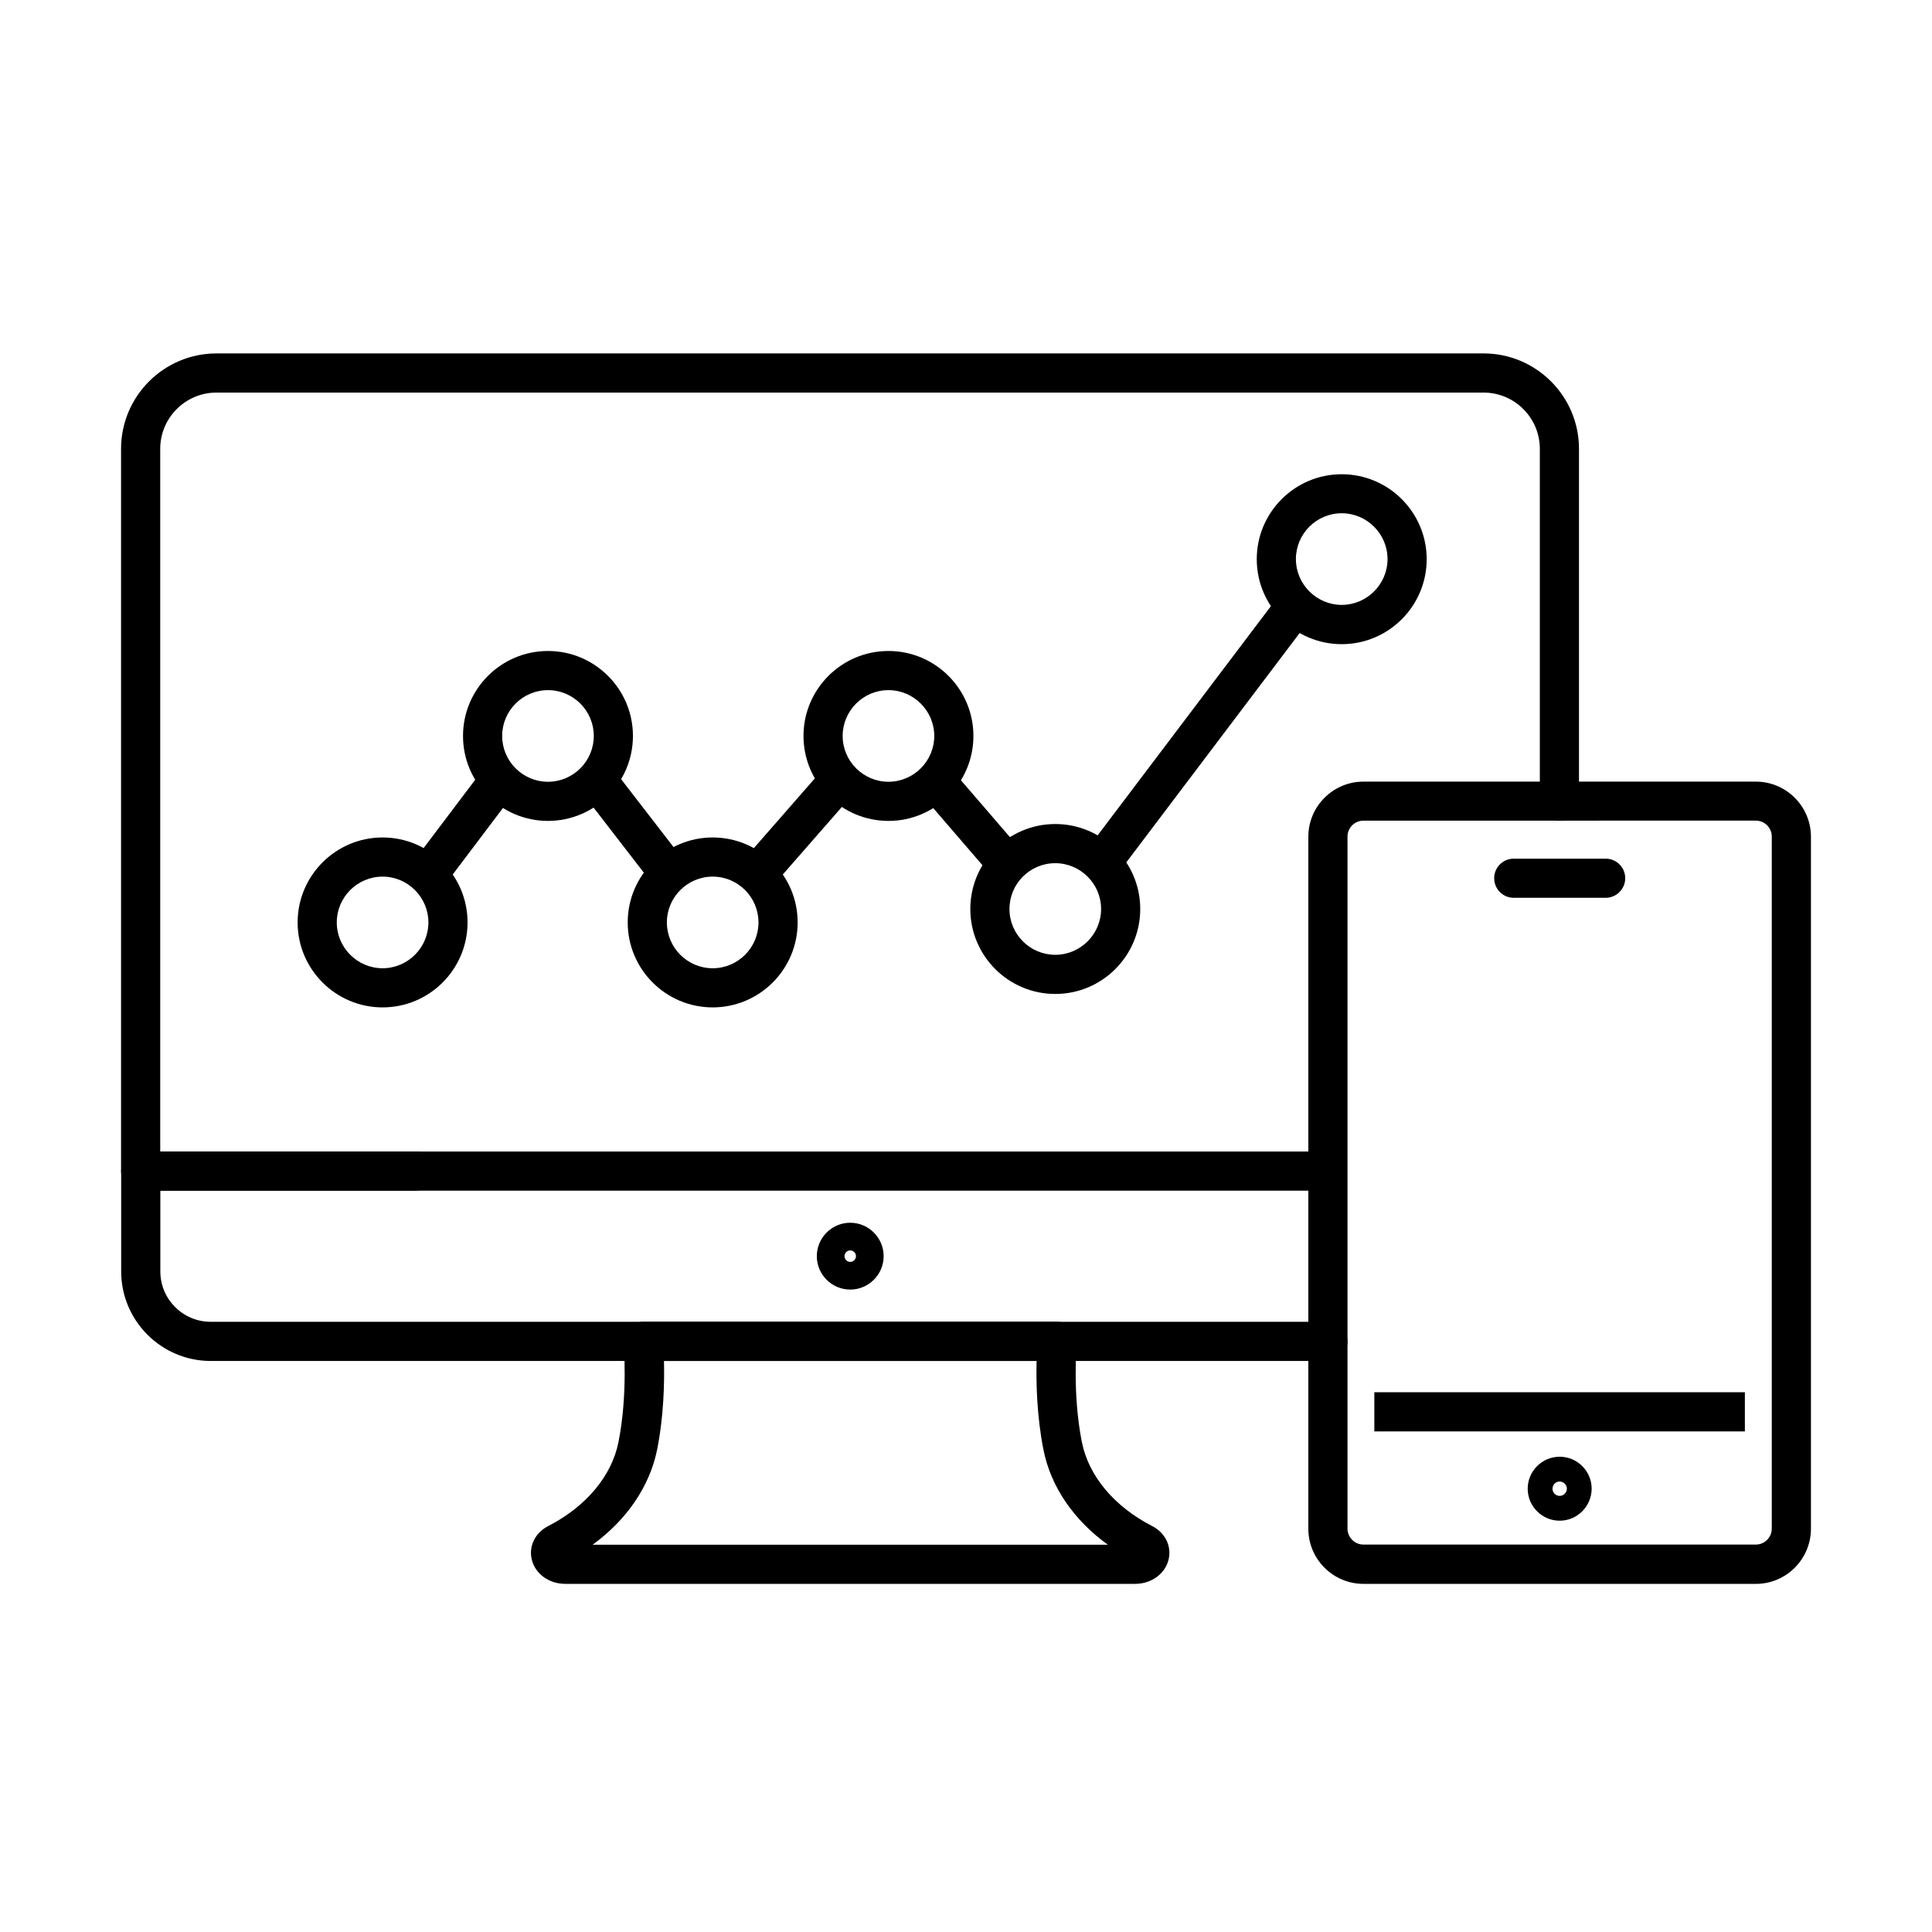
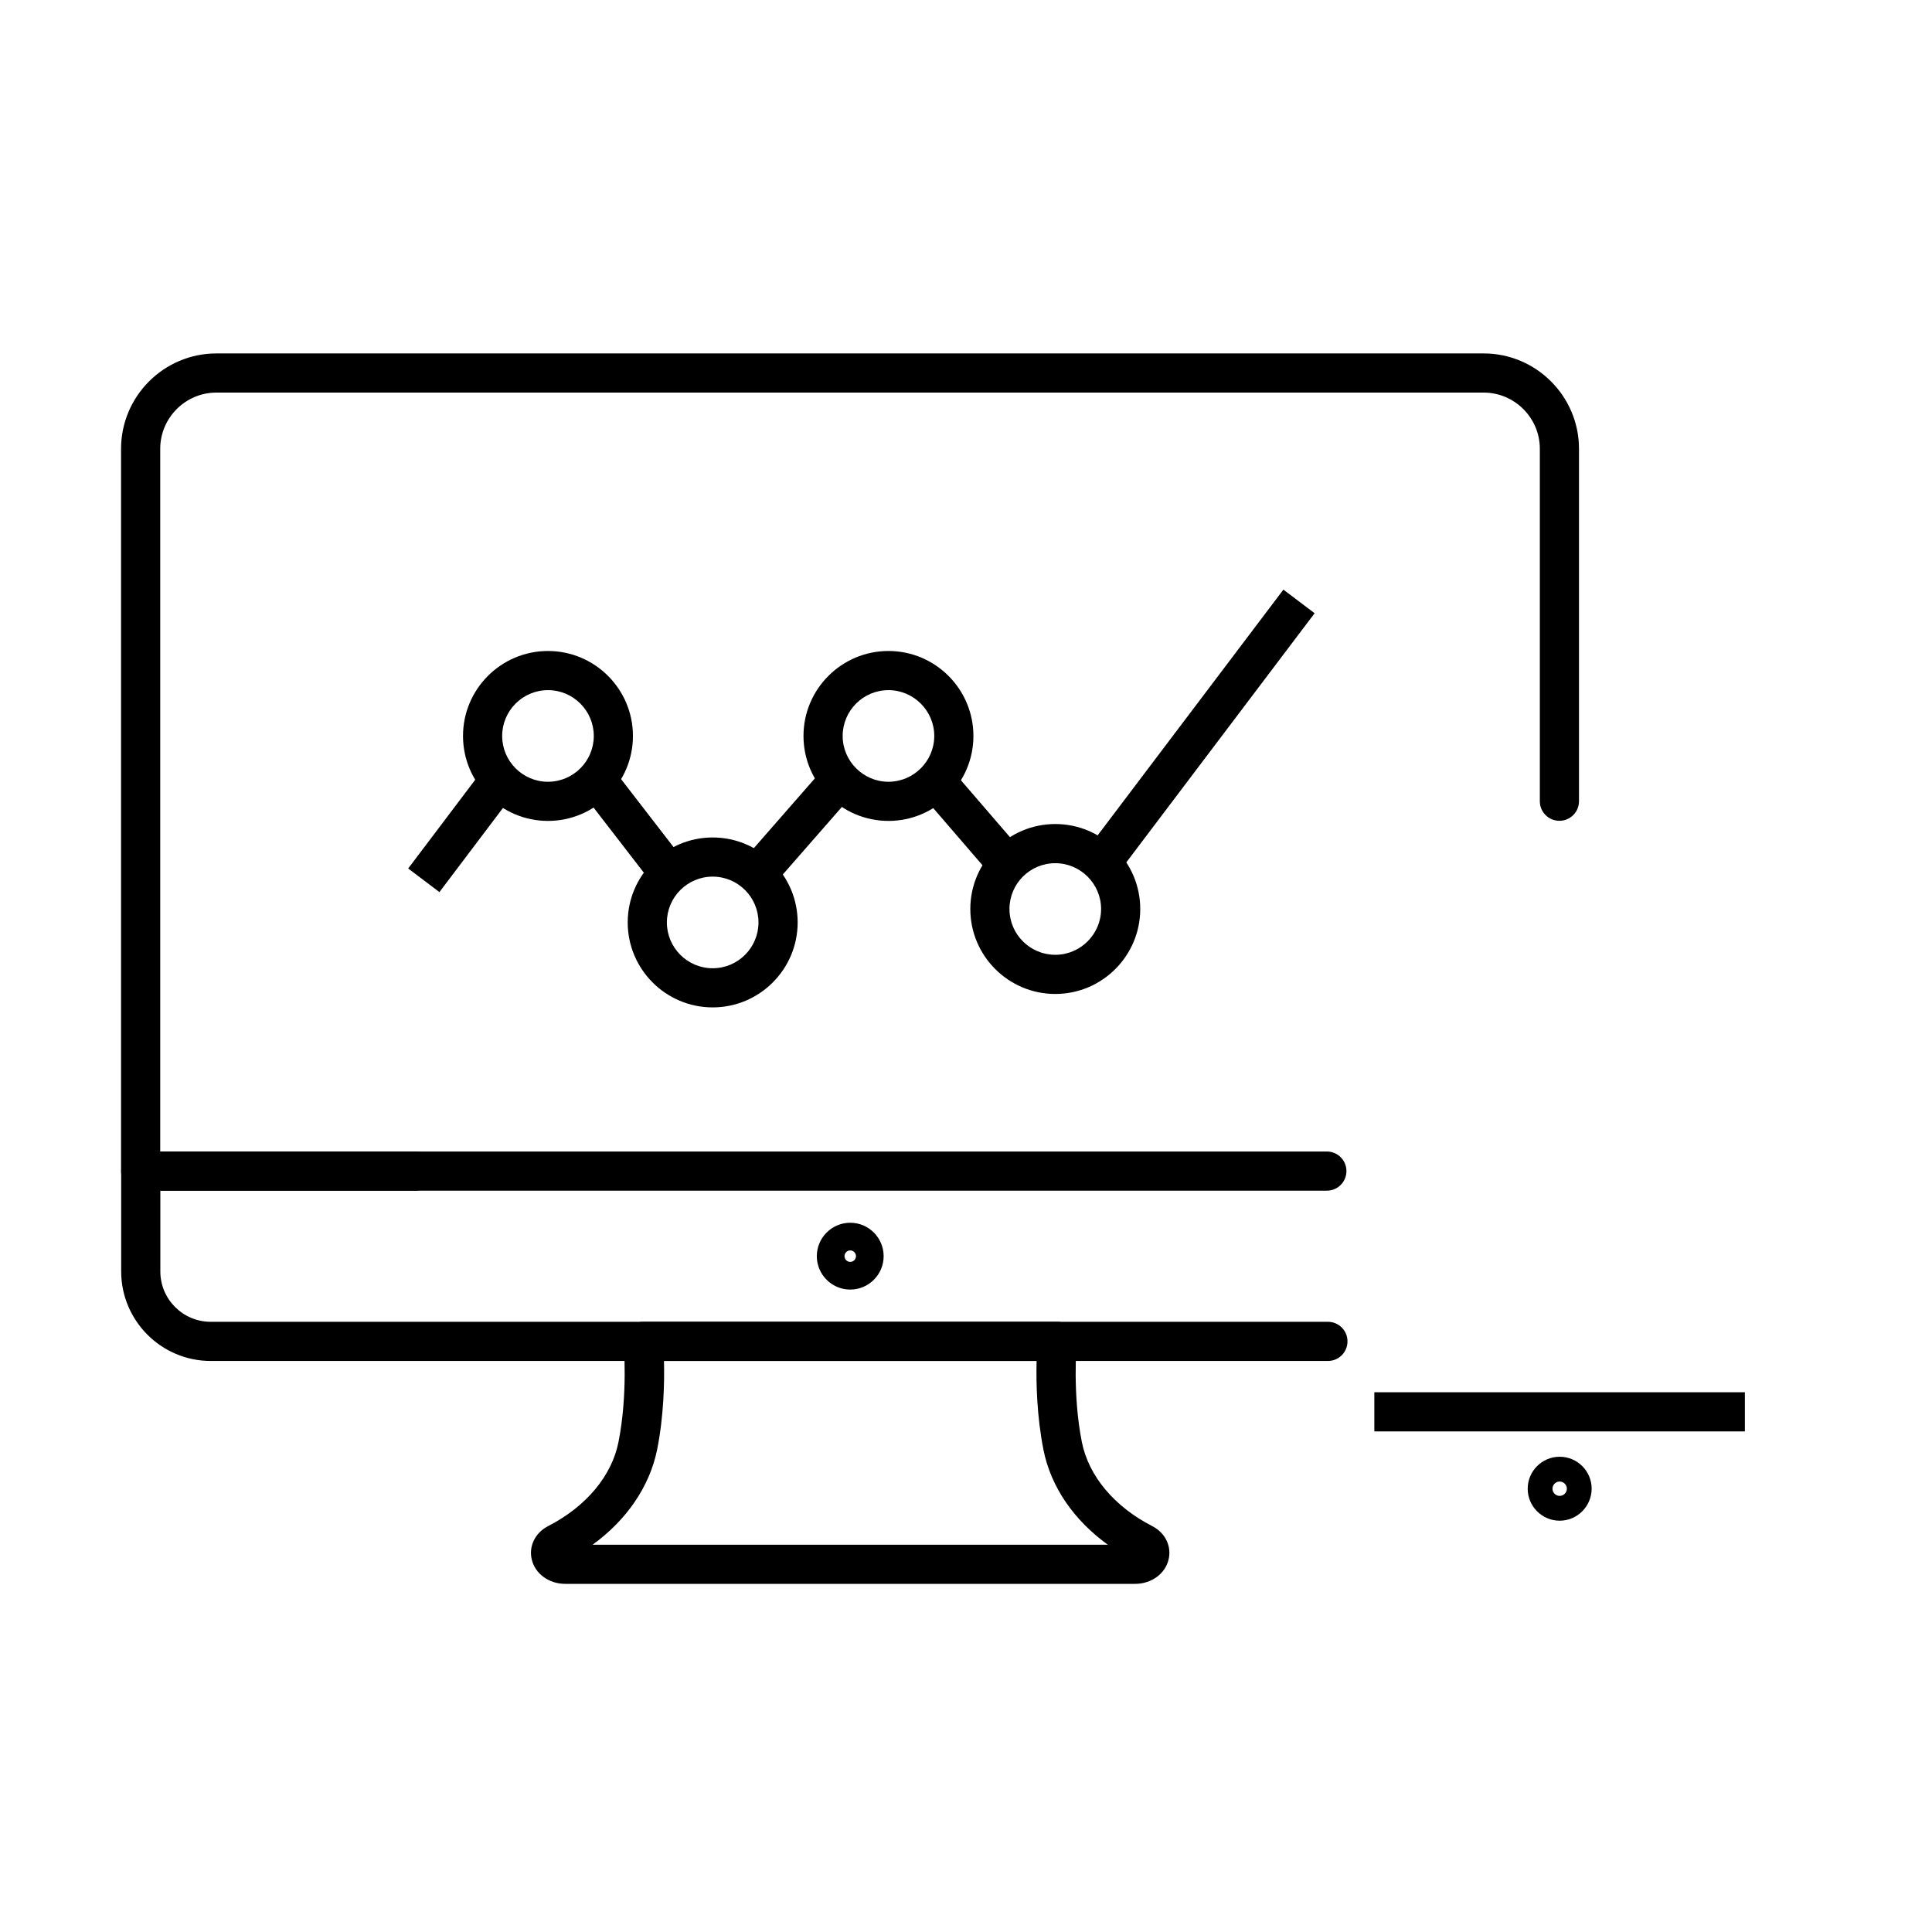
<svg xmlns="http://www.w3.org/2000/svg" fill="#000000" width="800px" height="800px" version="1.1" viewBox="144 144 512 512">
  <g>
    <path d="m444.82 563.74h-151.04c-4.289 0-7.953-2.664-8.852-6.434-0.863-3.527 0.898-7.125 4.356-8.887 10.031-5.156 16.812-13.25 18.609-22.207 2.559-12.797 1.383-26.148 1.383-26.25-0.137-1.453 0.348-2.906 1.352-3.977 1-1.074 2.383-1.695 3.836-1.695h109.68c1.453 0 2.836 0.621 3.84 1.695 1.004 1.07 1.453 2.523 1.348 3.977 0 0.137-1.176 13.453 1.383 26.25 1.801 8.957 8.578 17.051 18.609 22.207 3.457 1.762 5.223 5.324 4.359 8.887-0.902 3.769-4.566 6.434-8.855 6.434zm-143.78-10.375h136.55c-9.023-6.504-15.113-15.359-17.051-25.109-1.797-8.996-1.969-17.988-1.832-23.59h-98.746c0.141 5.602-0.035 14.594-1.832 23.59-2.008 9.715-8.059 18.57-17.086 25.109z" />
    <path d="m369.32 485.75c-4.875 0-8.855-3.977-8.855-8.855 0-4.875 3.981-8.855 8.855-8.855 4.879 0 8.855 3.981 8.855 8.855 0 4.879-3.977 8.855-8.855 8.855zm0-10.379c-0.828 0-1.52 0.695-1.52 1.523 0 0.832 0.691 1.523 1.52 1.523 0.832 0 1.523-0.691 1.523-1.523 0-0.828-0.691-1.523-1.523-1.523z" />
    <path d="m495.91 504.67h-296.07c-13.07 0-23.727-10.652-23.727-23.727v-26.598c0-2.871 2.32-5.188 5.188-5.188h72.738c2.871 0 5.188 2.316 5.188 5.188s-2.316 5.188-5.188 5.188h-67.547v21.41c0 7.367 5.981 13.348 13.348 13.348h296.07c2.871 0 5.188 2.32 5.188 5.191 0 2.871-2.316 5.188-5.188 5.188z" />
    <path d="m495.63 459.54h-314.36c-2.867 0-5.188-2.316-5.188-5.188v-191.41c0-13.938 11.348-25.281 25.285-25.281h335.8c13.938 0 25.281 11.344 25.281 25.281v93.387c0 2.871-2.316 5.188-5.188 5.188s-5.188-2.316-5.188-5.188v-93.387c0-8.23-6.711-14.906-14.906-14.906h-335.8c-8.234 0-14.906 6.711-14.906 14.906v186.22h309.17c2.871 0 5.188 2.316 5.188 5.188s-2.316 5.188-5.188 5.188z" />
    <path d="m606.41 512.96h-98.195v10.379h98.195z" />
-     <path d="m609.32 563.74h-104c-8.059 0-14.598-6.57-14.598-14.594v-183.41c0-8.059 6.574-14.598 14.598-14.598h104c8.059 0 14.598 6.57 14.598 14.598v183.38c0 8.059-6.539 14.629-14.598 14.629zm-104-202.26c-2.316 0-4.219 1.902-4.219 4.219v183.41c0 2.316 1.902 4.219 4.219 4.219h104c2.32 0 4.219-1.902 4.219-4.254v-183.38c0-2.316-1.898-4.219-4.219-4.219z" />
    <path d="m557.33 547c-4.668 0-8.473-3.805-8.473-8.477 0-4.668 3.805-8.473 8.473-8.473 4.672 0 8.477 3.805 8.477 8.473-0.035 4.672-3.805 8.477-8.477 8.477zm0-10.379c-1.07 0-1.898 0.867-1.898 1.902 0 1.074 0.863 1.902 1.898 1.902 1.039 0 1.906-0.863 1.906-1.902 0-1.035-0.867-1.902-1.906-1.902z" />
-     <path d="m569.51 381.93h-24.348c-2.871 0-5.188-2.316-5.188-5.188 0-2.871 2.316-5.188 5.188-5.188h24.348c2.871 0 5.191 2.316 5.191 5.188 0 2.871-2.356 5.188-5.191 5.188z" />
    <path d="m484.11 300.26-53.598 70.906 8.277 6.258 53.598-70.91z" />
    <path d="m394.46 345.91-7.859 6.773 21.562 25.02 7.859-6.773z" />
    <path d="m363.45 346.27-24.133 27.594 7.809 6.832 24.137-27.598z" />
    <path d="m305.38 346.32-8.211 6.344 20.629 26.719 8.215-6.344z" />
    <path d="m273.73 345.62-21.555 28.539 8.277 6.254 21.555-28.539z" />
    <path d="m289.22 361.55c-12.418 0-22.516-10.102-22.516-22.516 0-12.418 10.098-22.516 22.516-22.516 12.414 0 22.516 10.098 22.516 22.516 0 12.414-10.102 22.516-22.516 22.516zm0-34.656c-6.711 0-12.141 5.465-12.141 12.141 0 6.676 5.43 12.141 12.141 12.141 6.707 0 12.141-5.465 12.141-12.141 0-6.676-5.434-12.141-12.141-12.141z" />
    <path d="m332.87 410.97c-12.418 0-22.52-10.098-22.52-22.516s10.102-22.516 22.52-22.516c12.414 0 22.516 10.098 22.516 22.516s-10.102 22.516-22.516 22.516zm0-34.656c-6.711 0-12.141 5.465-12.141 12.141s5.43 12.141 12.141 12.141c6.707 0 12.137-5.465 12.137-12.141s-5.43-12.141-12.137-12.141z" />
    <path d="m379.45 361.55c-12.414 0-22.516-10.102-22.516-22.516 0-12.418 10.102-22.516 22.516-22.516 12.418 0 22.516 10.098 22.516 22.516 0 12.414-10.098 22.516-22.516 22.516zm0-34.656c-6.707 0-12.137 5.465-12.137 12.141 0 6.676 5.465 12.141 12.137 12.141 6.676 0 12.141-5.465 12.141-12.141 0-6.676-5.465-12.141-12.141-12.141z" />
    <path d="m423.66 407.41c-12.418 0-22.516-10.102-22.516-22.516 0-12.418 10.098-22.52 22.516-22.52s22.516 10.102 22.516 22.52c0 12.414-10.098 22.516-22.516 22.516zm0-34.656c-6.711 0-12.141 5.43-12.141 12.141 0 6.707 5.465 12.137 12.141 12.137s12.141-5.465 12.141-12.137c0-6.676-5.465-12.141-12.141-12.141z" />
-     <path d="m499.57 314.71c-12.418 0-22.516-10.098-22.516-22.516s10.098-22.516 22.516-22.516c12.414 0 22.516 10.098 22.516 22.516s-10.102 22.516-22.516 22.516zm0-34.691c-6.711 0-12.141 5.465-12.141 12.141 0 6.676 5.465 12.141 12.141 12.141s12.141-5.465 12.141-12.141c0-6.676-5.465-12.141-12.141-12.141z" />
-     <path d="m245.39 410.97c-12.414 0-22.516-10.098-22.516-22.516s10.102-22.516 22.516-22.516c12.418 0 22.516 10.098 22.516 22.516s-10.098 22.516-22.516 22.516zm0-34.656c-6.711 0-12.141 5.465-12.141 12.141s5.465 12.141 12.141 12.141 12.141-5.465 12.141-12.141-5.465-12.141-12.141-12.141z" />
  </g>
</svg>